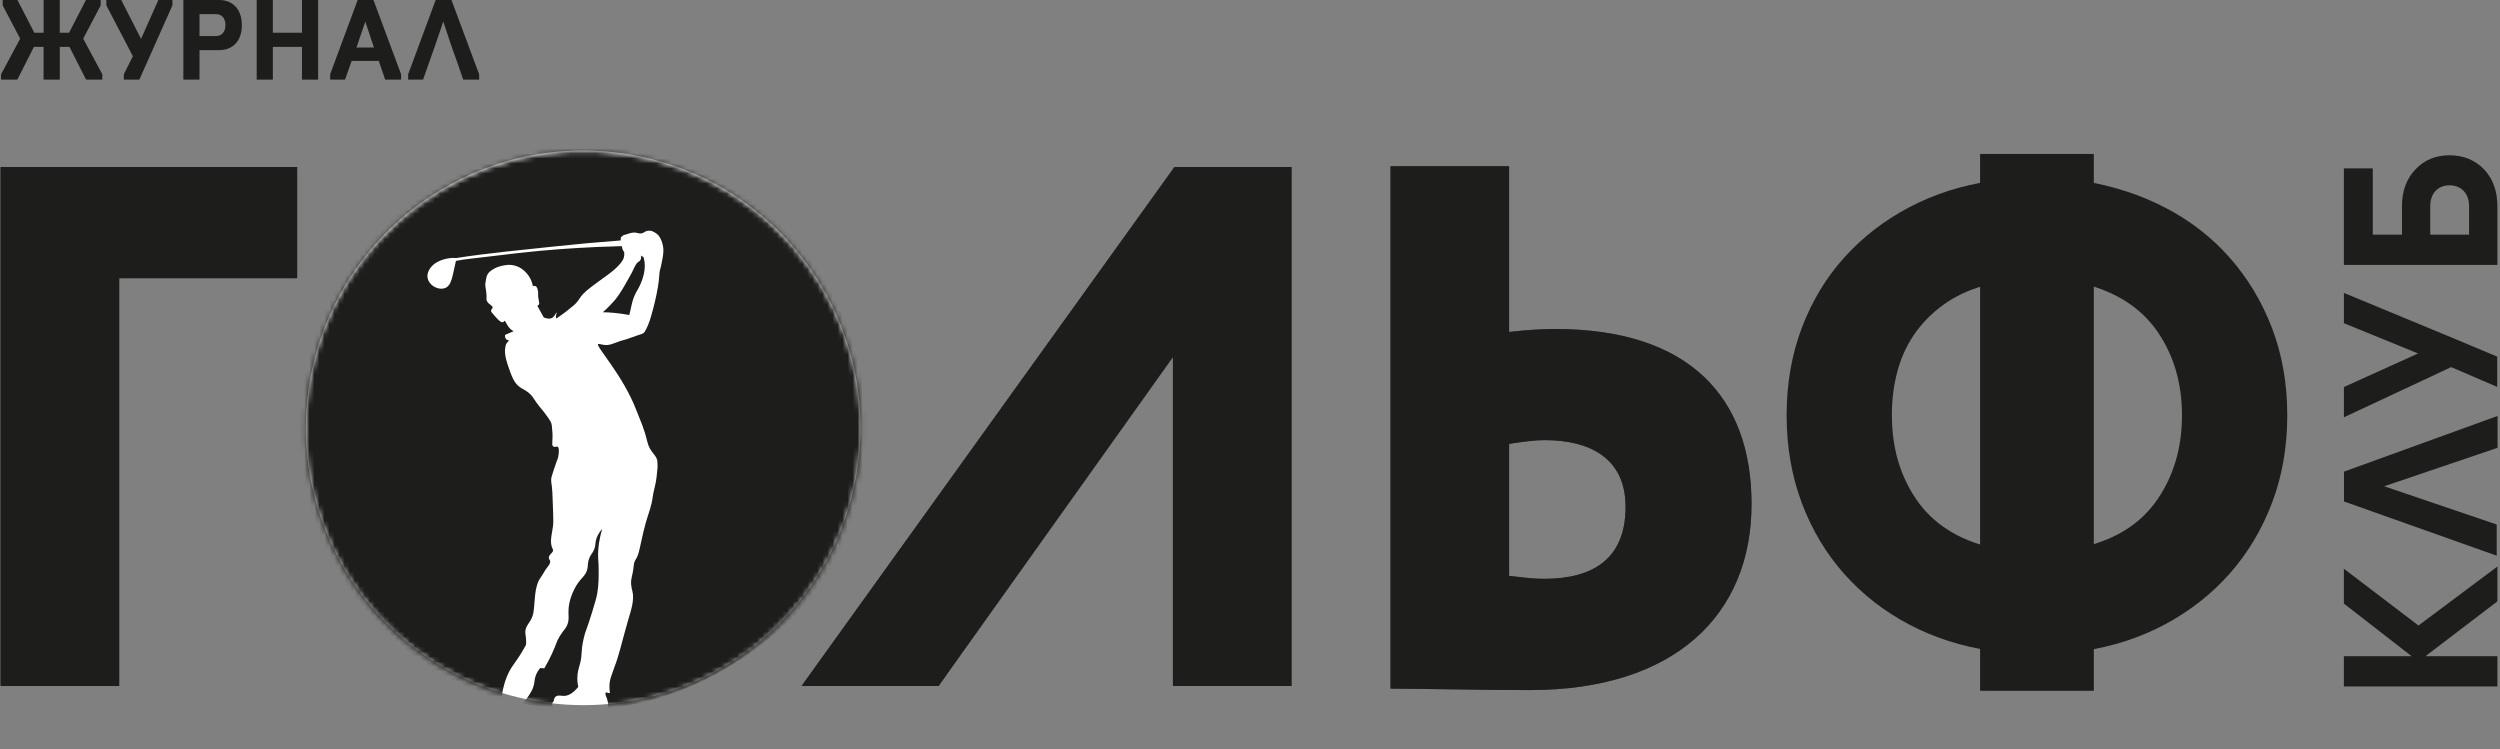
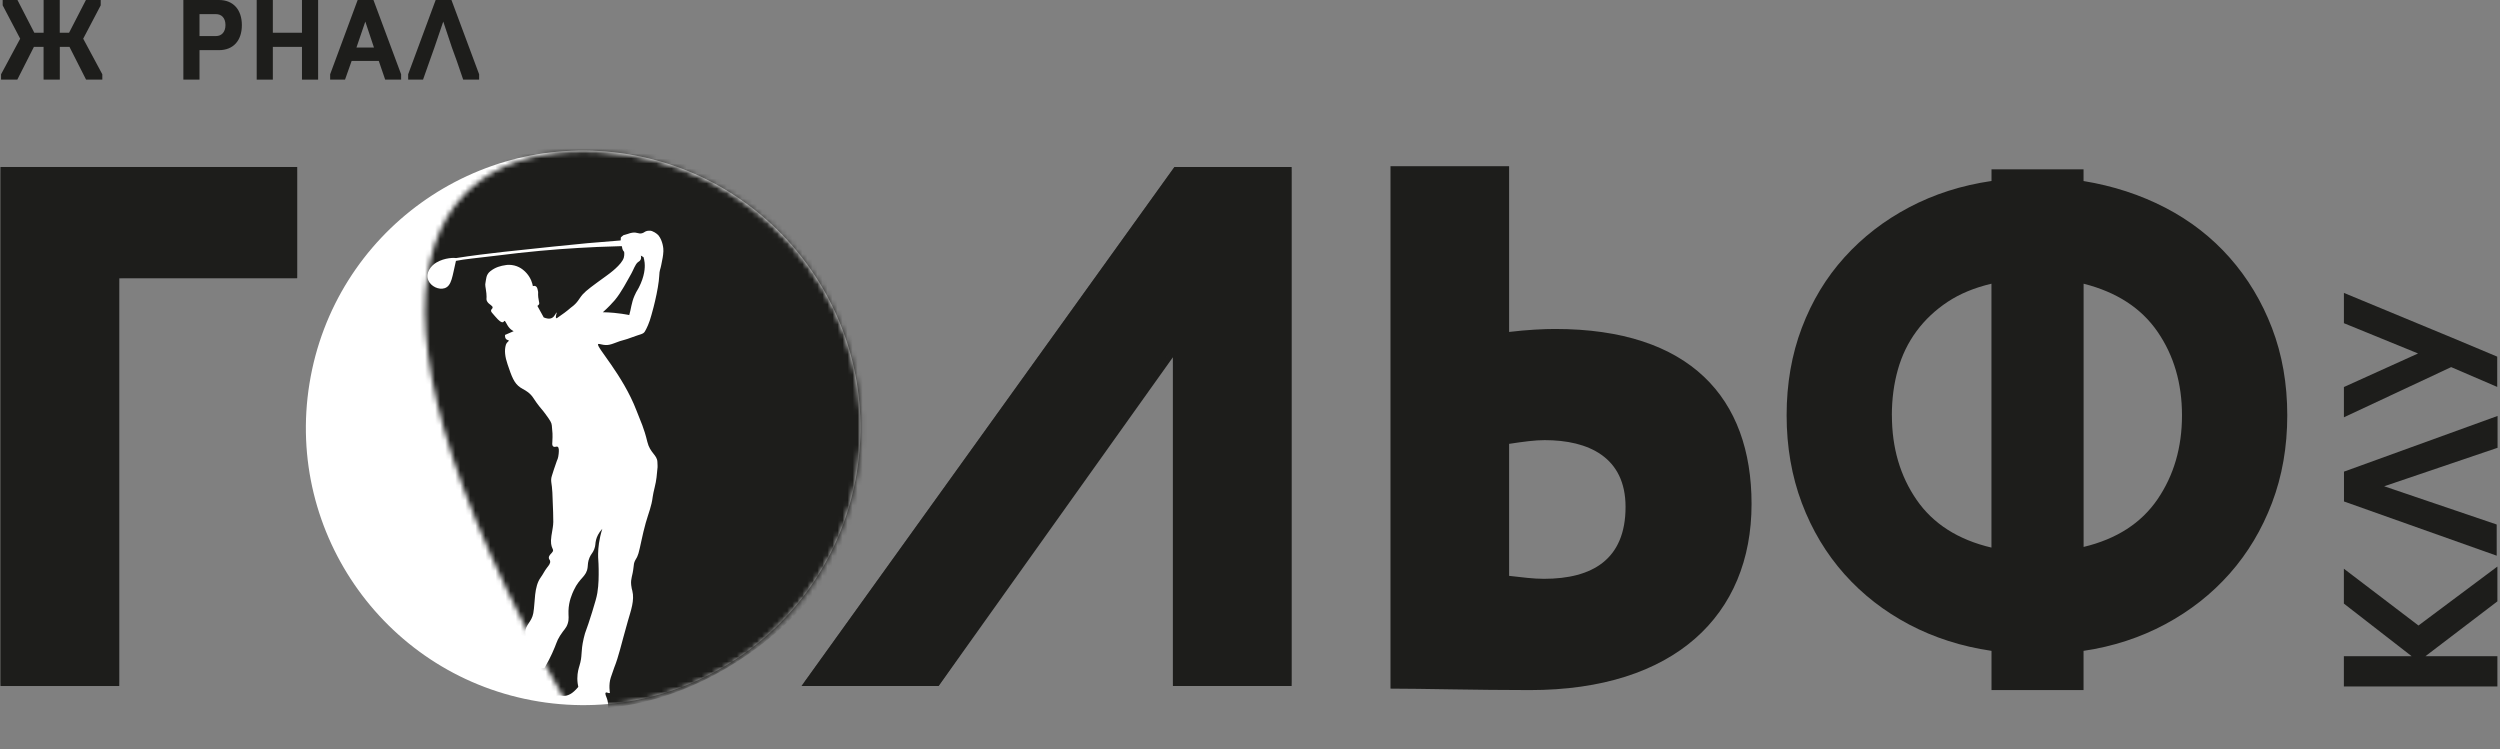
<svg xmlns="http://www.w3.org/2000/svg" width="497" height="149" viewBox="0 0 497 149" fill="none">
  <rect x="0" y="0" width="497" height="149" fill="#808080" stroke="none" />
  <path d="M170.343 93.884C175.22 63.836 154.815 35.522 124.766 30.645C94.718 25.767 66.404 46.172 61.527 76.221C56.649 106.27 77.055 134.583 107.103 139.461C137.152 144.338 165.465 123.933 170.343 93.884Z" fill="white" />
  <mask id="mask0_10390_550" style="mask-type:luminance" maskUnits="userSpaceOnUse" x="60" y="30" width="112" height="111">
-     <path d="M171.066 88.26C169.406 118.691 143.396 142.021 112.966 140.371C82.536 138.711 59.206 112.701 60.856 82.27C62.516 51.84 88.526 28.511 118.956 30.16C149.386 31.82 172.716 57.831 171.066 88.26Z" fill="white" />
+     <path d="M171.066 88.26C169.406 118.691 143.396 142.021 112.966 140.371C62.516 51.84 88.526 28.511 118.956 30.16C149.386 31.82 172.716 57.831 171.066 88.26Z" fill="white" />
  </mask>
  <g mask="url(#mask0_10390_550)">
    <path d="M115.102 21.232C83.712 19.522 55.872 57.332 54.322 85.902C52.862 112.782 76.472 133.042 99.762 138.992C99.772 138.332 99.852 137.392 100.252 136.032C100.462 135.292 100.852 133.952 101.832 132.502C102.752 131.142 103.202 130.592 103.952 129.282C104.262 128.742 104.552 128.282 104.562 128.202C104.702 127.242 104.422 126.002 104.422 125.692C104.432 124.202 105.702 123.662 106.022 121.892C106.422 119.692 106.112 116.642 107.522 114.752C107.962 114.152 108.272 113.452 108.732 112.872C109.052 112.462 109.472 112.002 109.362 111.522C109.302 111.262 109.142 111.212 109.112 110.952C109.052 110.472 109.542 110.092 109.722 109.872C110.452 109.052 109.202 109.292 109.622 106.532C110.092 103.512 110.082 105.052 109.812 97.932C109.742 96.072 109.372 95.632 109.712 94.592C109.852 94.152 110.342 92.572 110.712 91.592C110.742 91.522 110.982 91.132 111.062 90.222C111.112 89.662 111.172 89.012 110.862 88.822C110.632 88.682 110.382 88.952 110.032 88.782C109.702 88.622 109.792 88.072 109.802 87.932C109.892 86.272 109.832 85.952 109.702 84.592C109.652 84.042 109.422 83.652 108.432 82.302C107.702 81.292 107.482 81.202 106.612 79.982C105.962 79.072 105.962 78.952 105.582 78.542C104.772 77.662 104.112 77.492 103.442 77.032C102.182 76.172 101.742 74.902 100.912 72.452C100.392 70.932 100.232 69.642 100.572 68.542C100.662 68.252 100.882 68.002 101.172 67.742C101.112 67.592 100.852 67.632 100.632 67.432C100.402 67.212 100.382 66.852 100.402 66.582C100.972 66.332 101.542 66.092 102.112 65.842C101.922 65.742 101.612 65.562 101.312 65.242C100.722 64.602 100.502 63.752 100.282 63.792C100.182 63.812 100.172 63.992 99.992 64.052C99.872 64.092 99.772 64.052 99.712 64.032C99.262 63.882 98.612 63.112 98.392 62.852C97.792 62.152 97.572 61.982 97.622 61.702C97.672 61.432 97.902 61.402 97.932 61.162C97.972 60.742 97.272 60.592 96.882 59.992C96.552 59.472 96.822 59.492 96.692 58.312C96.542 56.932 96.372 56.782 96.532 56.082C96.662 55.552 96.582 54.612 97.482 53.912C98.492 53.122 99.472 52.852 100.602 52.692C100.862 52.652 101.492 52.592 102.262 52.782C103.592 53.112 104.382 53.962 104.682 54.302C105.572 55.302 105.842 56.372 105.932 56.872C106.082 56.832 106.292 56.802 106.492 56.902C106.782 57.042 106.852 57.382 106.982 58.042C106.892 59.702 107.392 60.212 107.122 60.552C107.012 60.692 106.902 60.772 106.832 60.812C107.252 61.572 107.672 62.342 108.092 63.102C108.592 63.312 109.242 63.482 109.752 63.192C110.332 62.872 110.552 62.092 110.642 62.132C110.742 62.172 110.342 63.052 110.582 63.242C110.672 63.312 110.612 63.322 111.442 62.732C112.592 61.962 113.472 61.172 113.472 61.172C114.922 60.142 115.052 59.412 115.842 58.522C116.562 57.712 117.872 56.772 120.482 54.882C121.052 54.472 123.652 52.612 124.022 51.182C124.172 50.602 124.082 50.072 124.082 50.072C123.562 49.492 123.752 49.142 123.592 48.932C120.042 49.022 117.092 49.162 114.962 49.292C109.962 49.592 105.252 49.992 98.202 50.882C95.122 51.272 92.192 51.522 90.642 51.862C89.922 54.882 89.822 56.822 88.402 57.292C87.252 57.682 85.662 56.942 85.152 55.732C84.512 54.222 85.732 52.792 86.732 52.202C88.452 51.182 90.402 51.232 90.672 51.302C96.842 50.332 103.272 49.742 109.972 49.022C114.552 48.532 119.022 48.122 123.382 47.802C123.382 47.802 123.452 47.302 123.412 47.242C123.372 47.192 123.992 46.712 124.002 46.722C124.002 46.722 124.172 46.722 124.842 46.492C125.152 46.382 125.392 46.302 125.692 46.262C126.692 46.112 126.912 46.562 127.632 46.372C128.142 46.232 128.182 45.962 128.772 45.882C129.142 45.832 129.442 45.862 129.602 45.932C130.422 46.252 130.862 46.742 130.942 46.842C131.732 47.872 131.922 49.382 131.882 49.952C131.812 51.072 131.722 51.272 131.452 52.702C131.292 53.602 131.102 53.592 131.052 54.902C131.012 55.962 130.642 58.112 130.222 59.862C129.782 61.712 130.112 60.332 129.512 62.602C129.082 64.252 128.532 65.322 128.222 65.862C127.872 66.472 127.402 66.382 125.512 67.102C124.232 67.592 123.962 67.572 123.252 67.812C122.172 68.182 121.842 68.382 121.132 68.532C120.002 68.772 119.132 68.232 118.912 68.412C118.392 68.842 123.802 74.492 126.532 81.612C127.422 83.922 128.012 85.022 128.692 87.842C129.222 90.052 130.652 90.442 130.692 91.842C130.742 93.272 130.782 92.182 130.522 94.892C130.402 96.142 129.882 97.772 129.762 98.742C129.522 100.692 128.972 101.852 128.372 103.952C127.722 106.232 127.242 108.982 126.932 109.992C126.802 110.432 126.612 110.812 126.612 110.812C126.482 111.072 126.382 111.212 126.302 111.352C126.022 111.842 125.992 112.302 125.952 112.722C125.752 114.632 125.342 114.972 125.482 116.312C125.532 116.852 125.642 117.212 125.702 117.432C126.182 119.332 125.432 121.342 124.812 123.492C123.372 128.562 123.052 130.342 122.082 132.792C121.982 133.052 121.602 134.172 121.422 134.702C120.952 136.142 121.252 137.752 121.252 137.752C120.992 137.912 120.612 137.532 120.422 137.702C120.222 137.882 120.502 138.442 120.642 138.822C120.802 139.262 120.942 139.882 120.882 140.722C146.542 138.402 173.072 114.702 174.532 87.862C176.242 56.472 154.802 23.702 124.822 22.072L115.072 21.232H115.102Z" fill="#1D1D1B" />
    <path d="M111.344 126.363C110.594 127.553 110.694 127.863 109.764 129.883C109.434 130.613 108.924 131.643 108.214 132.853L107.384 132.813C107.094 133.153 106.704 133.693 106.464 134.433C106.204 135.193 106.324 135.523 106.084 136.353C105.864 137.123 105.534 137.633 105.144 138.253C104.854 138.703 104.434 139.283 103.844 139.903C105.964 140.293 108.154 140.563 110.384 140.743C110.064 140.603 109.824 140.423 109.774 140.173C109.704 139.873 109.904 139.573 110.094 139.353C110.104 139.103 110.174 138.763 110.414 138.533C110.844 138.123 111.544 138.343 112.094 138.343C112.794 138.343 113.764 138.023 114.964 136.553C114.884 136.173 114.774 135.593 114.774 134.873C114.774 133.663 115.074 132.763 115.184 132.393C115.854 130.233 115.374 129.803 116.044 126.883C116.414 125.263 116.504 125.633 117.714 121.693C118.304 119.753 118.604 118.773 118.754 117.863C119.034 116.113 119.024 114.583 119.014 113.153C118.994 111.353 118.884 111.223 118.904 110.093C118.924 108.913 119.084 107.213 119.734 105.133C118.974 105.963 118.654 106.733 118.504 107.293C118.294 108.083 118.444 108.403 118.124 109.213C117.814 109.993 117.534 110.073 117.204 110.833C116.854 111.643 116.874 112.263 116.824 112.753C116.614 114.663 115.254 114.783 114.074 117.333C113.754 118.023 113.064 119.503 113.014 121.443C112.984 122.493 113.164 122.993 112.874 123.933C112.564 124.943 112.144 125.093 111.354 126.353" fill="#1D1D1B" />
    <path d="M126.774 52.163C126.284 52.562 125.854 53.782 125.544 54.322C124.724 55.763 123.494 58.182 122.194 59.703C121.664 60.312 120.884 61.153 119.844 62.072C120.534 62.083 121.284 62.123 122.064 62.193C123.164 62.292 124.184 62.453 125.094 62.633C125.434 61.542 125.524 60.182 126.134 58.803C126.684 57.542 126.734 57.852 127.374 56.373C128.324 54.182 128.194 52.663 128.154 52.242C128.104 51.773 128.014 51.383 127.934 51.123C127.754 51.023 127.574 50.913 127.394 50.812C127.454 51.042 127.494 51.352 127.344 51.642C127.204 51.913 126.974 51.992 126.764 52.163" fill="#1D1D1B" />
  </g>
  <path d="M496.344 104.271V110.471L465.984 99.691V93.761L496.514 82.691V89.021L473.974 96.671L496.344 104.271Z" fill="#1D1D1B" />
  <path d="M496.481 112.621V119.551L482.181 130.451H496.481V136.471H465.961V130.451H479.431L465.961 119.991V113.061L480.791 124.351L496.491 112.621H496.481Z" fill="#1D1D1B" />
  <path d="M487.289 72.981L465.969 82.96V76.941L480.709 70.27L465.969 64.251V58.23L488.079 67.391L496.449 70.9V76.921L487.289 72.981Z" fill="#1D1D1B" />
-   <path d="M477.511 40.981C477.511 38.011 478.381 35.571 480.171 33.701C481.911 31.821 484.181 30.871 486.971 30.871C489.761 30.871 492.071 31.831 493.861 33.701C495.601 35.571 496.481 38.021 496.481 40.981V52.671H465.961V33.481H471.711V46.651H477.511V40.981ZM490.851 40.981C490.851 38.581 489.411 36.841 486.971 36.841C484.531 36.841 483.131 38.581 483.131 40.981V46.651H490.851V40.981Z" fill="#1D1D1B" />
  <path d="M300.01 88.239V114.479C302.66 114.769 304.73 115.069 306.94 115.069C316.52 115.069 323.16 111.239 323.16 100.769C323.16 90.889 315.79 87.499 307.09 87.499C305.17 87.499 302.96 87.789 300.01 88.239ZM300.01 65.989C303.69 65.549 306.94 65.399 309.15 65.399C335.98 65.399 348.21 79.109 348.21 100.189C348.21 122.299 332.88 137.189 304.14 137.189C293.53 137.189 282.47 136.899 276.43 136.899V33.039H300.01V65.989Z" fill="#1D1D1B" />
  <mask id="mask1_10390_550" style="mask-type:luminance" maskUnits="userSpaceOnUse" x="276" y="33" width="73" height="105">
    <path d="M300.01 88.239V114.479C302.66 114.769 304.73 115.069 306.94 115.069C316.52 115.069 323.16 111.239 323.16 100.769C323.16 90.889 315.79 87.499 307.09 87.499C305.17 87.499 302.96 87.789 300.01 88.239ZM300.01 65.989C303.69 65.549 306.94 65.399 309.15 65.399C335.98 65.399 348.21 79.109 348.21 100.189C348.21 122.299 332.88 137.189 304.14 137.189C293.53 137.189 282.47 136.899 276.43 136.899V33.039H300.01V65.989Z" fill="white" />
  </mask>
  <g mask="url(#mask1_10390_550)">
-     <path d="M300.01 88.239V114.479C302.66 114.769 304.73 115.069 306.94 115.069C316.52 115.069 323.16 111.239 323.16 100.769C323.16 90.889 315.79 87.499 307.09 87.499C305.17 87.499 302.96 87.789 300.01 88.239ZM300.01 65.989C303.69 65.549 306.94 65.399 309.15 65.399C335.98 65.399 348.21 79.109 348.21 100.189C348.21 122.299 332.88 137.189 304.14 137.189C293.53 137.189 282.47 136.899 276.43 136.899V33.039H300.01V65.989Z" fill="#1D1D1B" />
-   </g>
+     </g>
  <path d="M0.119 33.199H59.079V55.309H23.699V136.379H0.109V33.199H0.119Z" fill="#1D1D1B" />
  <mask id="mask2_10390_550" style="mask-type:luminance" maskUnits="userSpaceOnUse" x="0" y="33" width="60" height="104">
    <path d="M0.119 33.199H59.079V55.309H23.699V136.379H0.109V33.199H0.119Z" fill="white" />
  </mask>
  <g mask="url(#mask2_10390_550)">
    <path d="M0.119 33.199H59.079V55.309H23.699V136.379H0.109V33.199H0.119Z" fill="#1D1D1B" />
  </g>
  <path d="M256.766 136.379H233.176V71.019L186.596 136.379H159.336L233.476 33.199H256.766V136.379Z" fill="#1D1D1B" />
  <mask id="mask3_10390_550" style="mask-type:luminance" maskUnits="userSpaceOnUse" x="159" y="33" width="98" height="104">
    <path d="M256.766 136.379H233.176V71.019L186.596 136.379H159.336L233.476 33.199H256.766V136.379Z" fill="white" />
  </mask>
  <g mask="url(#mask3_10390_550)">
    <path d="M256.766 136.379H233.176V69.019L186.596 136.379H159.336L233.476 33.199H256.766V136.379Z" fill="#1D1D1B" />
  </g>
-   <path d="M416.251 30.609H393.641V137.329H416.251V30.609Z" fill="#1D1D1B" />
  <path d="M414.21 35.99C420.08 36.95 425.5 38.72 430.46 41.29C435.42 43.86 439.69 47.18 443.27 51.23C446.85 55.29 449.66 59.95 451.68 65.23C453.7 70.51 454.71 76.29 454.71 82.56C454.71 88.83 453.7 94.64 451.68 99.96C449.66 105.28 446.85 109.97 443.27 114.02C439.68 118.08 435.41 121.43 430.46 124.09C425.5 126.75 420.09 128.52 414.21 129.39V137.19H395.91V129.39C389.96 128.52 384.51 126.77 379.55 124.16C374.59 121.54 370.3 118.21 366.68 114.15C363.06 110.09 360.23 105.38 358.21 100.02C356.19 94.66 355.18 88.83 355.18 82.55C355.18 76.27 356.19 70.47 358.21 65.15C360.23 59.83 363.05 55.16 366.68 51.15C370.3 47.14 374.59 43.82 379.55 41.21C384.51 38.59 389.96 36.85 395.91 35.98V33.66H414.21V35.98V35.99ZM376.11 82.57C376.11 89.03 377.75 94.63 381.03 99.38C384.31 104.13 389.27 107.3 395.9 108.86V56.4C392.54 57.19 389.64 58.39 387.2 60C384.76 61.62 382.7 63.55 381.02 65.82C379.34 68.09 378.1 70.64 377.3 73.47C376.5 76.31 376.1 79.34 376.1 82.56L376.11 82.57ZM433.78 82.57C433.78 76.2 432.16 70.66 428.92 65.95C425.68 61.24 420.78 58.06 414.22 56.4V108.73C420.78 107.16 425.68 104 428.92 99.25C432.16 94.5 433.78 88.94 433.78 82.57Z" fill="#1D1D1B" />
  <path d="M8.661 15.83V9.32H6.741L3.441 15.83H0.211V14.77L4.011 7.69L0.531 1.06V0H3.471L6.821 6.51H8.671V0H11.881V6.51H13.731L17.081 0H20.021V1.06L16.541 7.69L20.341 14.77V15.83H17.111L13.811 9.32H11.891V15.83H8.681H8.661Z" fill="#1D1D1B" />
-   <path d="M24.621 14.77L26.411 11.17L21.141 1.06V0H24.101L28.041 7.73L31.481 0H34.281V1.06L27.701 15.83H24.621V14.77Z" fill="#1D1D1B" />
  <path d="M36.453 15.83V0H43.533C46.363 0 48.083 1.92 48.083 5C48.083 8.08 46.363 9.97 43.533 9.97H39.663V15.83H36.453ZM39.663 7.17H42.943C44.003 7.17 44.823 6.42 44.823 4.98C44.823 3.54 44.013 2.81 42.943 2.81H39.663V7.17Z" fill="#1D1D1B" />
  <path d="M51.031 15.83V0H54.241V6.51H60.031V0H63.241V15.83H60.031V9.32H54.241V15.83H51.031Z" fill="#1D1D1B" />
  <path d="M65.633 15.83V14.77L71.103 0H74.243L79.743 14.77V15.83H76.573L75.303 12.12H69.903L68.593 15.83H65.633ZM70.863 9.45H74.343L72.623 4.29L70.863 9.45Z" fill="#1D1D1B" />
  <path d="M89.841 9.45L88.121 4.29L86.361 9.45L85.411 12.12L84.101 15.83H81.141V14.77L86.611 0H89.751L95.251 14.77V15.83H92.081L90.811 12.12L89.841 9.45Z" fill="#1D1D1B" />
</svg>